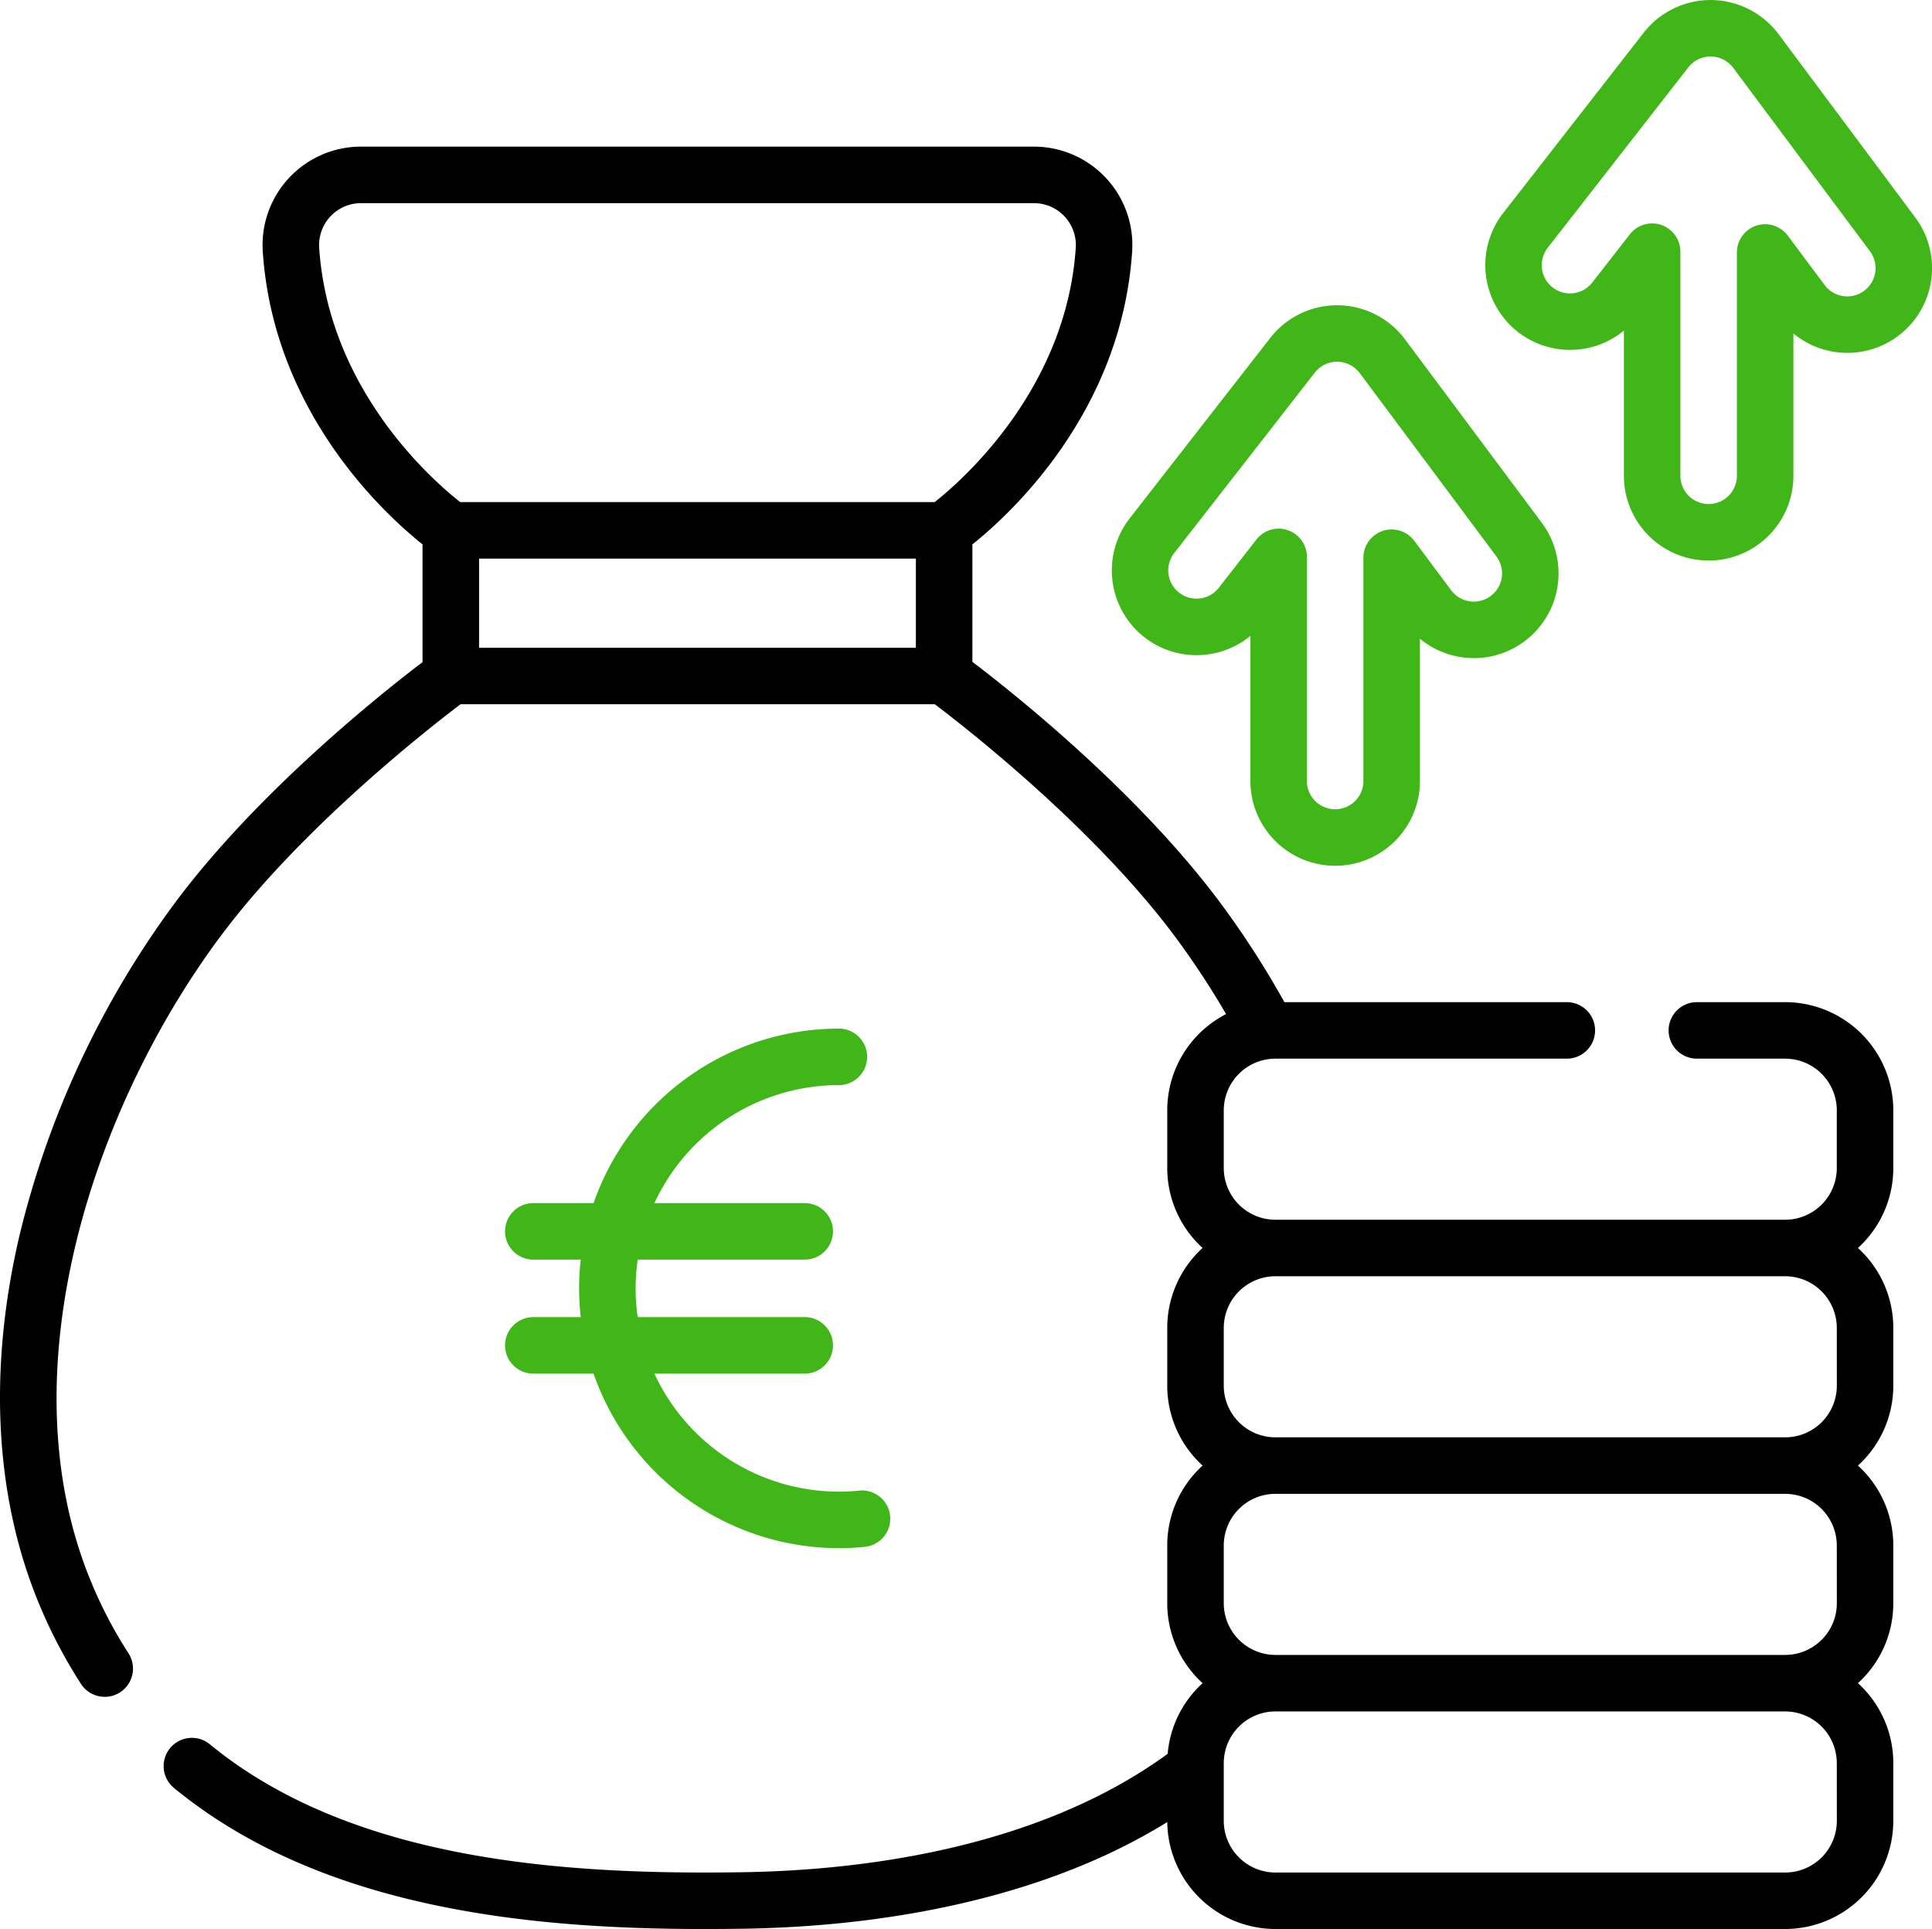
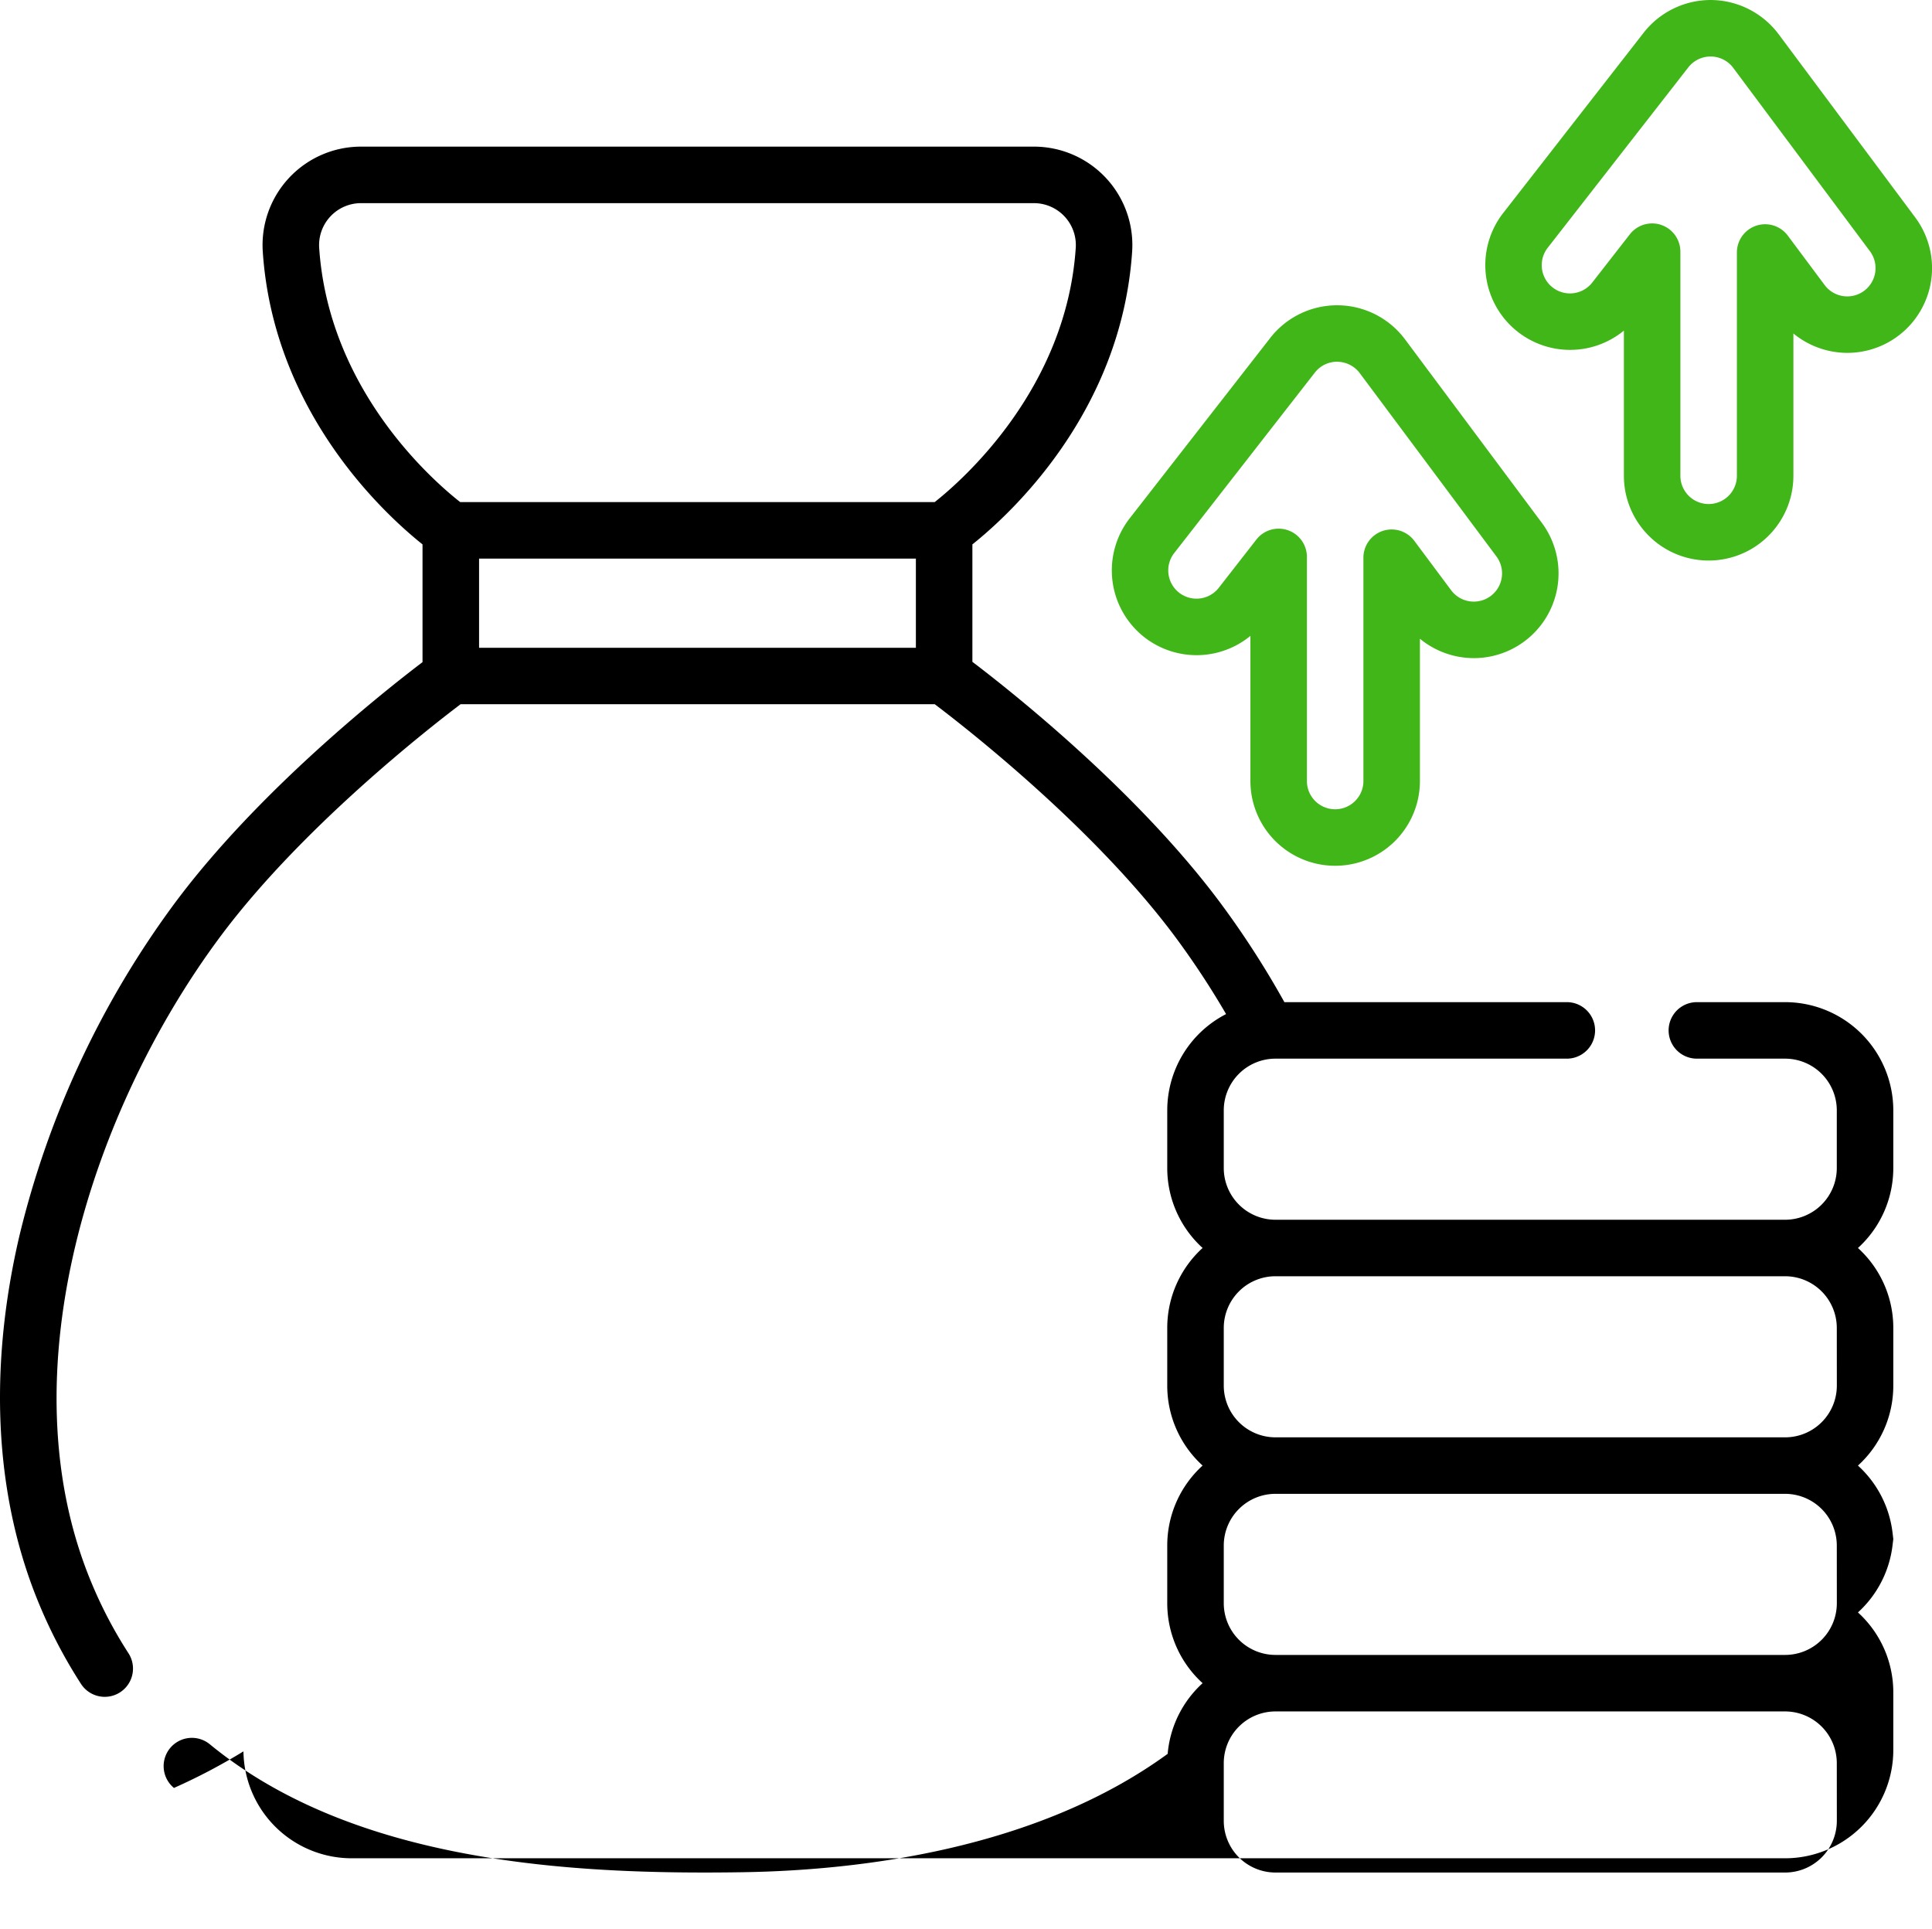
<svg xmlns="http://www.w3.org/2000/svg" width="173.381" height="173.108" viewBox="0 0 173.381 173.108">
  <g id="income" transform="translate(0 -0.405)">
    <g id="Сгруппировать_835" data-name="Сгруппировать 835" transform="translate(0.001 0.405)">
      <path id="Контур_14852" data-name="Контур 14852" d="M298.08,111.231a7.613,7.613,0,0,0,9.511-.125V124.13a7.606,7.606,0,0,0,15.212,0V111.364a7.648,7.648,0,0,0,4.839,1.739,7.606,7.606,0,0,0,6.093-12.153L321.469,84.5a7.606,7.606,0,0,0-12.1-.128l-12.615,16.189A7.615,7.615,0,0,0,298.08,111.231Zm2.675-7.558,12.615-16.189a2.508,2.508,0,0,1,2.027-.977,2.551,2.551,0,0,1,2.006,1.02l12.268,16.454a2.535,2.535,0,1,1-4.065,3.031l-3.306-4.434a2.535,2.535,0,0,0-4.568,1.515V124.13a2.535,2.535,0,1,1-5.071,0V104.022a2.535,2.535,0,0,0-4.536-1.558l-3.371,4.326a2.535,2.535,0,1,1-4-3.117Z" transform="translate(-195.378 -54.044)" fill="#41b619" />
      <path id="Контур_14853" data-name="Контур 14853" d="M432.889,19.918,420.621,3.465A7.648,7.648,0,0,0,414.61.406h-.1a7.638,7.638,0,0,0-5.99,2.931L395.908,19.525a7.608,7.608,0,0,0,10.835,10.549V43.1a7.606,7.606,0,0,0,15.212,0V30.332a7.648,7.648,0,0,0,4.839,1.739,7.606,7.606,0,0,0,6.094-12.153ZM428.306,26.5a2.534,2.534,0,0,1-3.548-.517l-3.306-4.434a2.535,2.535,0,0,0-4.568,1.515V43.1a2.535,2.535,0,1,1-5.071,0V22.99a2.536,2.536,0,0,0-4.536-1.559l-3.372,4.327a2.535,2.535,0,1,1-4-3.116L412.523,6.453a2.535,2.535,0,0,1,4.033.043l12.268,16.454a2.537,2.537,0,0,1-.517,3.548Z" transform="translate(-261.013 -0.405)" fill="#41b619" />
-       <path id="Контур_14854" data-name="Контур 14854" d="M134.075,301.886a2.535,2.535,0,0,0,2.535,2.535h5.408a23.348,23.348,0,0,0,22.015,15.661,22.747,22.747,0,0,0,2.338-.119,2.535,2.535,0,1,0-.523-5.044,17.633,17.633,0,0,1-1.815.092,18.261,18.261,0,0,1-16.553-10.59H160.97a2.535,2.535,0,1,0,0-5.071H145.979a18,18,0,0,1,0-5.16H160.97a2.535,2.535,0,1,0,0-5.071H147.481a18.261,18.261,0,0,1,16.553-10.59,2.535,2.535,0,1,0,0-5.071,23.347,23.347,0,0,0-22.015,15.661H136.61a2.535,2.535,0,1,0,0,5.071h4.258a22.865,22.865,0,0,0,0,5.16H136.61A2.536,2.536,0,0,0,134.075,301.886Z" transform="translate(-88.752 -181.155)" fill="#41b619" />
-       <path id="Контур_14855" data-name="Контур 14855" d="M160.2,116.1H152.28a2.535,2.535,0,1,0,0,5.071H160.2a4.643,4.643,0,0,1,4.637,4.637v5.182a4.642,4.642,0,0,1-4.637,4.637H114.46a4.642,4.642,0,0,1-4.637-4.637v-5.182a4.642,4.642,0,0,1,4.637-4.637h26.15a2.535,2.535,0,0,0,0-5.071H115.263a81.131,81.131,0,0,0-5.72-8.873c-7.5-10.09-18.794-19.02-22.279-21.665V75.022c3.382-2.7,13.369-11.831,14.336-26.27a8.834,8.834,0,0,0-8.812-9.424H32.394a8.834,8.834,0,0,0-8.812,9.424c.967,14.44,10.954,23.573,14.336,26.27V85.588c-3.527,2.679-14.769,11.583-22.243,21.638A82.839,82.839,0,0,0,1.764,136.977c-2.849,12.113-2.237,23.589,1.769,33.186a44.76,44.76,0,0,0,3.74,7.122,2.535,2.535,0,1,0,4.253-2.762,39.692,39.692,0,0,1-3.314-6.314c-7.837-18.777.145-42.639,11.533-57.959,7.268-9.778,18.749-18.738,21.587-20.884H83.887c2.837,2.144,14.308,11.092,21.586,20.884a75.048,75.048,0,0,1,4.558,6.921,9.716,9.716,0,0,0-5.28,8.635v5.182a9.683,9.683,0,0,0,3.173,7.172,9.685,9.685,0,0,0-3.173,7.172v5.182a9.683,9.683,0,0,0,3.173,7.172,9.685,9.685,0,0,0-3.173,7.172v5.182a9.686,9.686,0,0,0,3.173,7.173,9.688,9.688,0,0,0-3.135,6.342c-11.828,8.62-27.8,10.467-38.188,10.624-15.445.234-34.839-.86-47.771-11.482a2.535,2.535,0,1,0-3.219,3.918c13.216,10.856,31.921,12.661,47.6,12.661,1.173,0,2.331-.01,3.466-.027,12.014-.182,23.023-2.356,31.839-6.287a53.134,53.134,0,0,0,6.237-3.282,9.717,9.717,0,0,0,9.7,9.594H160.2a9.718,9.718,0,0,0,9.708-9.708v-5.182a9.684,9.684,0,0,0-3.173-7.172,9.685,9.685,0,0,0,3.173-7.173V164.86a9.683,9.683,0,0,0-3.173-7.172,9.685,9.685,0,0,0,3.173-7.172v-5.182a9.683,9.683,0,0,0-3.173-7.172,9.685,9.685,0,0,0,3.173-7.172v-5.182A9.719,9.719,0,0,0,160.2,116.1ZM82.193,84.3h-39.2v-8h39.2v8ZM83.88,71.227H41.3c-2.471-1.94-11.8-10.072-12.656-22.814A3.764,3.764,0,0,1,32.395,44.4H92.787a3.764,3.764,0,0,1,3.753,4.014C95.691,61.094,86.345,69.279,83.88,71.227Zm80.961,118.342a4.642,4.642,0,0,1-4.637,4.637H114.46a4.642,4.642,0,0,1-4.637-4.637v-5.182a4.642,4.642,0,0,1,4.637-4.637H160.2a4.642,4.642,0,0,1,4.637,4.637Zm0-19.527a4.642,4.642,0,0,1-4.637,4.637H114.46a4.643,4.643,0,0,1-4.637-4.637V164.86a4.642,4.642,0,0,1,4.637-4.637H160.2a4.642,4.642,0,0,1,4.637,4.637Zm0-19.526a4.642,4.642,0,0,1-4.637,4.637H114.46a4.642,4.642,0,0,1-4.637-4.637v-5.182a4.642,4.642,0,0,1,4.637-4.637H160.2a4.642,4.642,0,0,1,4.637,4.637Z" transform="translate(-0.001 -26.17)" />
+       <path id="Контур_14855" data-name="Контур 14855" d="M160.2,116.1H152.28a2.535,2.535,0,1,0,0,5.071H160.2a4.643,4.643,0,0,1,4.637,4.637v5.182a4.642,4.642,0,0,1-4.637,4.637H114.46a4.642,4.642,0,0,1-4.637-4.637v-5.182a4.642,4.642,0,0,1,4.637-4.637h26.15a2.535,2.535,0,0,0,0-5.071H115.263a81.131,81.131,0,0,0-5.72-8.873c-7.5-10.09-18.794-19.02-22.279-21.665V75.022c3.382-2.7,13.369-11.831,14.336-26.27a8.834,8.834,0,0,0-8.812-9.424H32.394a8.834,8.834,0,0,0-8.812,9.424c.967,14.44,10.954,23.573,14.336,26.27V85.588c-3.527,2.679-14.769,11.583-22.243,21.638A82.839,82.839,0,0,0,1.764,136.977c-2.849,12.113-2.237,23.589,1.769,33.186a44.76,44.76,0,0,0,3.74,7.122,2.535,2.535,0,1,0,4.253-2.762,39.692,39.692,0,0,1-3.314-6.314c-7.837-18.777.145-42.639,11.533-57.959,7.268-9.778,18.749-18.738,21.587-20.884H83.887c2.837,2.144,14.308,11.092,21.586,20.884a75.048,75.048,0,0,1,4.558,6.921,9.716,9.716,0,0,0-5.28,8.635v5.182a9.683,9.683,0,0,0,3.173,7.172,9.685,9.685,0,0,0-3.173,7.172v5.182a9.683,9.683,0,0,0,3.173,7.172,9.685,9.685,0,0,0-3.173,7.172v5.182a9.686,9.686,0,0,0,3.173,7.173,9.688,9.688,0,0,0-3.135,6.342c-11.828,8.62-27.8,10.467-38.188,10.624-15.445.234-34.839-.86-47.771-11.482a2.535,2.535,0,1,0-3.219,3.918a53.134,53.134,0,0,0,6.237-3.282,9.717,9.717,0,0,0,9.7,9.594H160.2a9.718,9.718,0,0,0,9.708-9.708v-5.182a9.684,9.684,0,0,0-3.173-7.172,9.685,9.685,0,0,0,3.173-7.173V164.86a9.683,9.683,0,0,0-3.173-7.172,9.685,9.685,0,0,0,3.173-7.172v-5.182a9.683,9.683,0,0,0-3.173-7.172,9.685,9.685,0,0,0,3.173-7.172v-5.182A9.719,9.719,0,0,0,160.2,116.1ZM82.193,84.3h-39.2v-8h39.2v8ZM83.88,71.227H41.3c-2.471-1.94-11.8-10.072-12.656-22.814A3.764,3.764,0,0,1,32.395,44.4H92.787a3.764,3.764,0,0,1,3.753,4.014C95.691,61.094,86.345,69.279,83.88,71.227Zm80.961,118.342a4.642,4.642,0,0,1-4.637,4.637H114.46a4.642,4.642,0,0,1-4.637-4.637v-5.182a4.642,4.642,0,0,1,4.637-4.637H160.2a4.642,4.642,0,0,1,4.637,4.637Zm0-19.527a4.642,4.642,0,0,1-4.637,4.637H114.46a4.643,4.643,0,0,1-4.637-4.637V164.86a4.642,4.642,0,0,1,4.637-4.637H160.2a4.642,4.642,0,0,1,4.637,4.637Zm0-19.526a4.642,4.642,0,0,1-4.637,4.637H114.46a4.642,4.642,0,0,1-4.637-4.637v-5.182a4.642,4.642,0,0,1,4.637-4.637H160.2a4.642,4.642,0,0,1,4.637,4.637Z" transform="translate(-0.001 -26.17)" />
    </g>
  </g>
</svg>